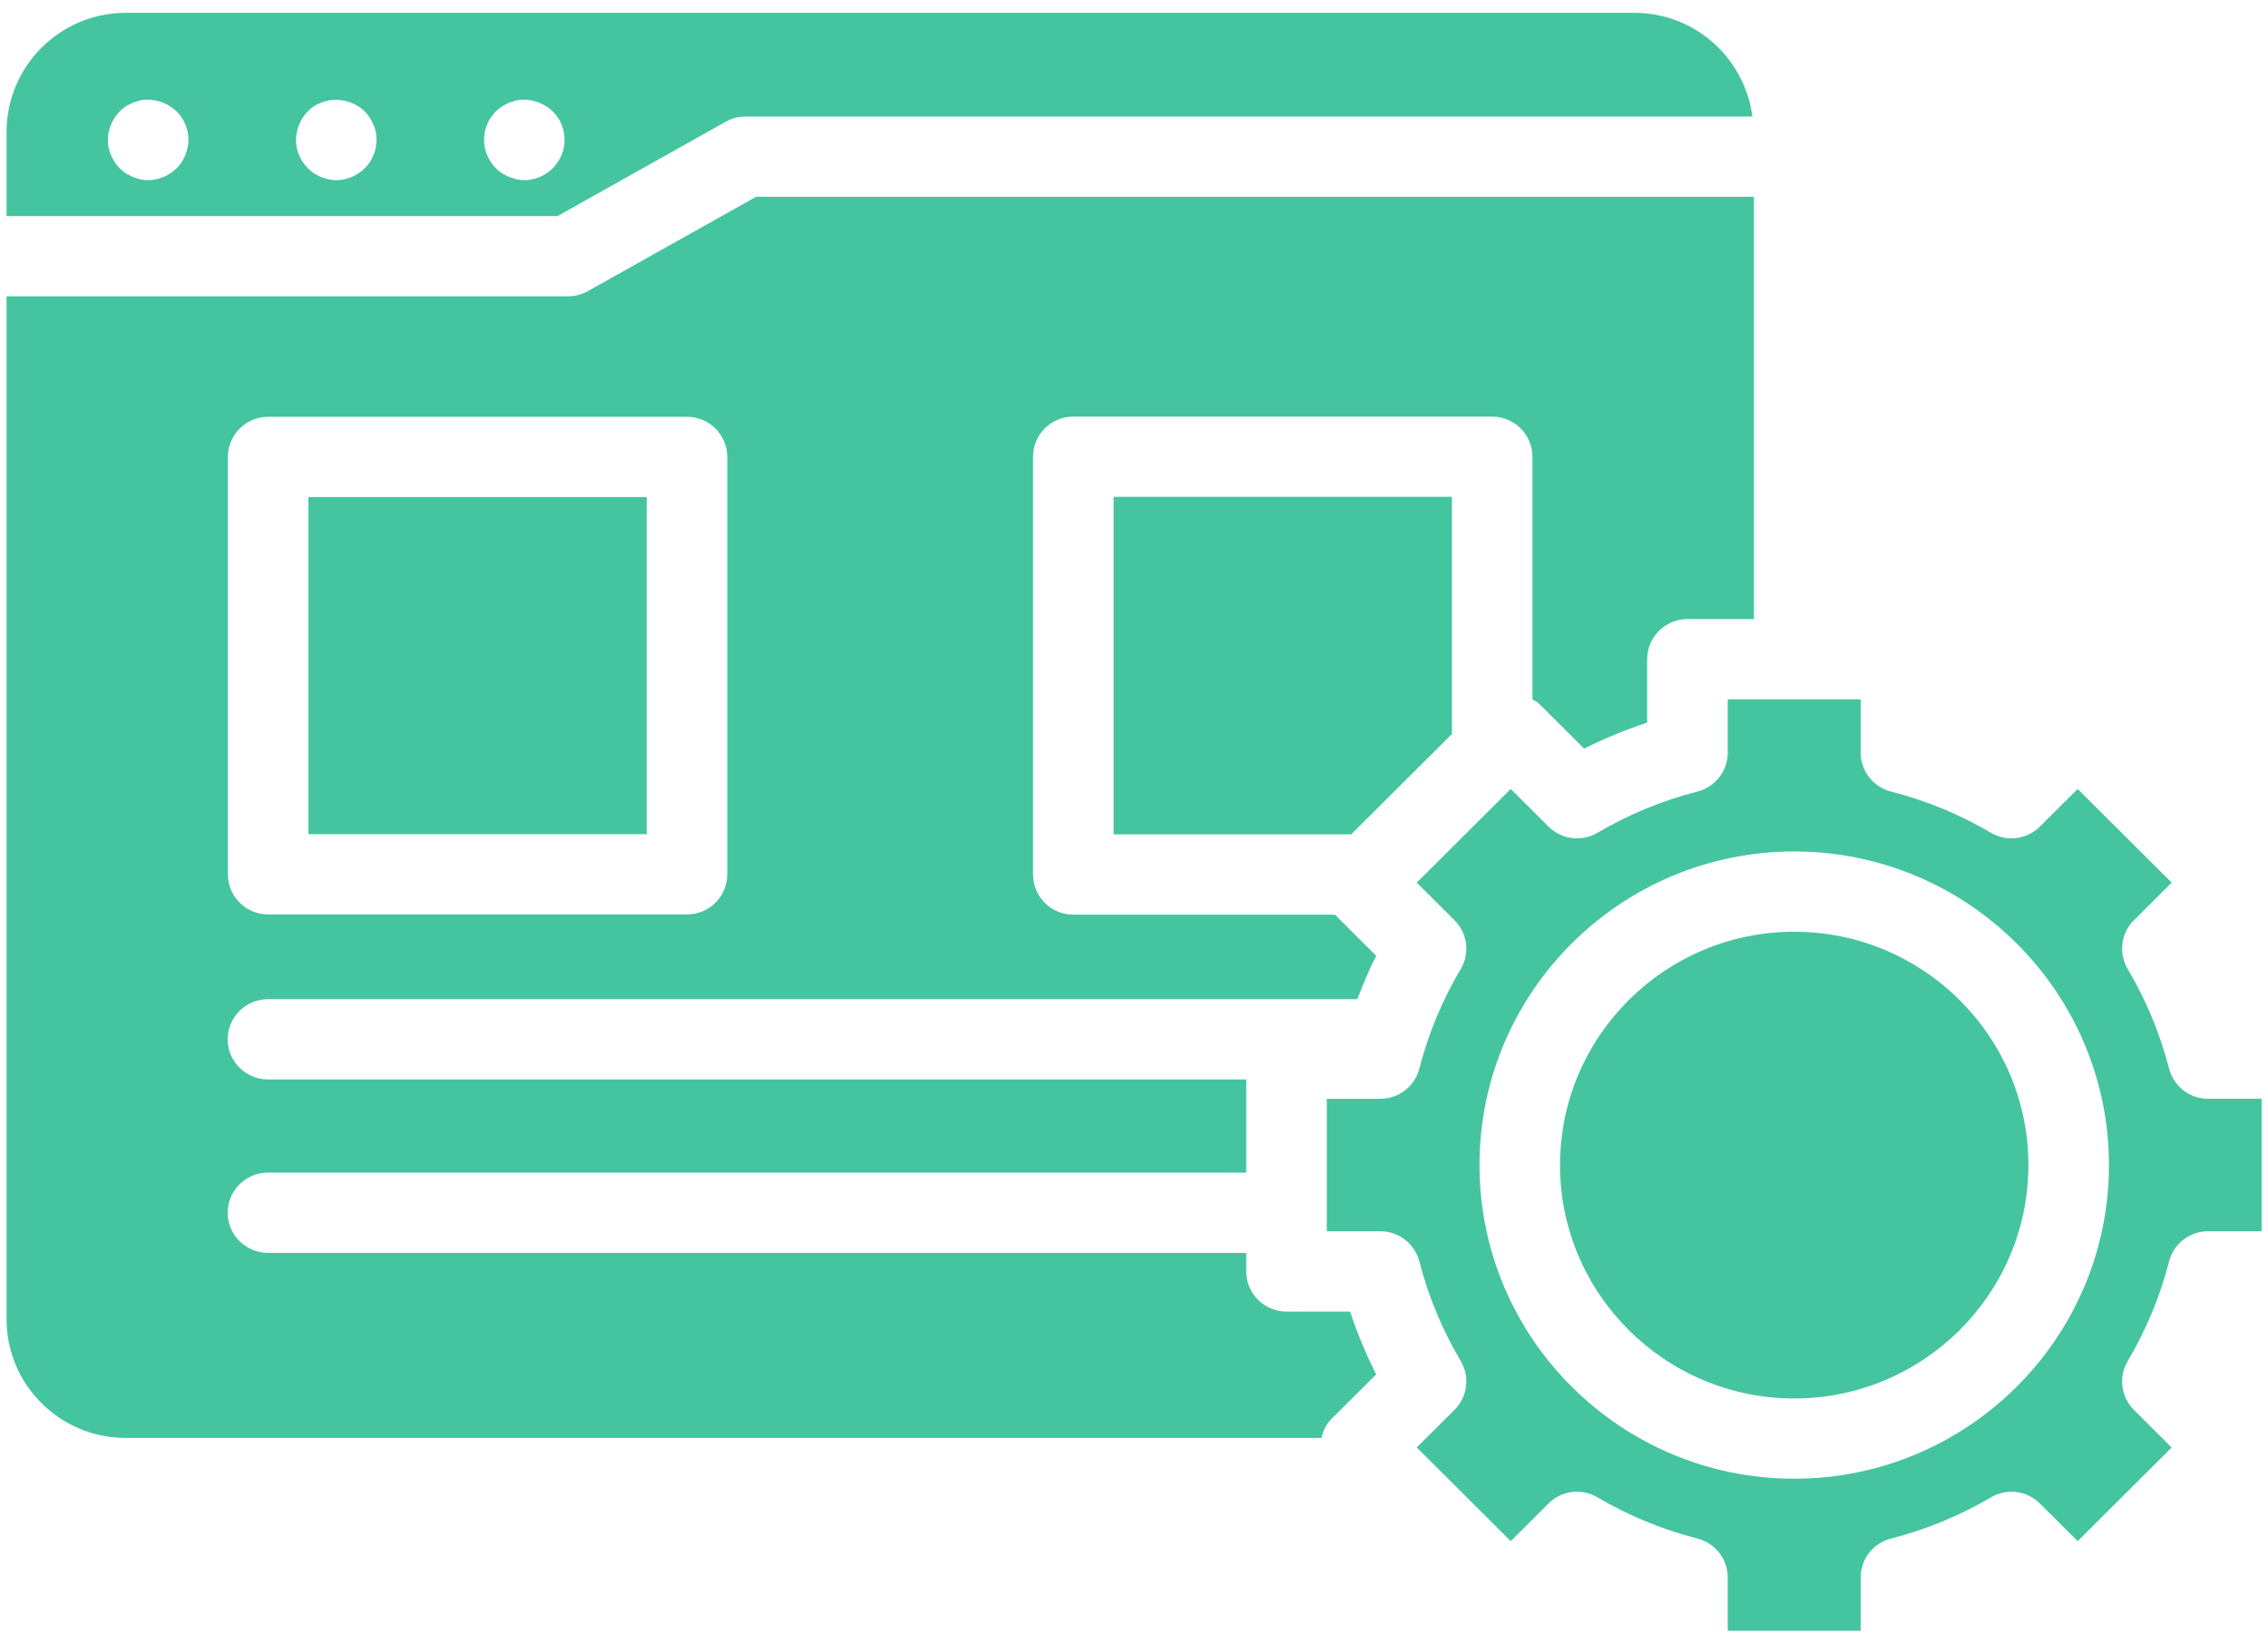
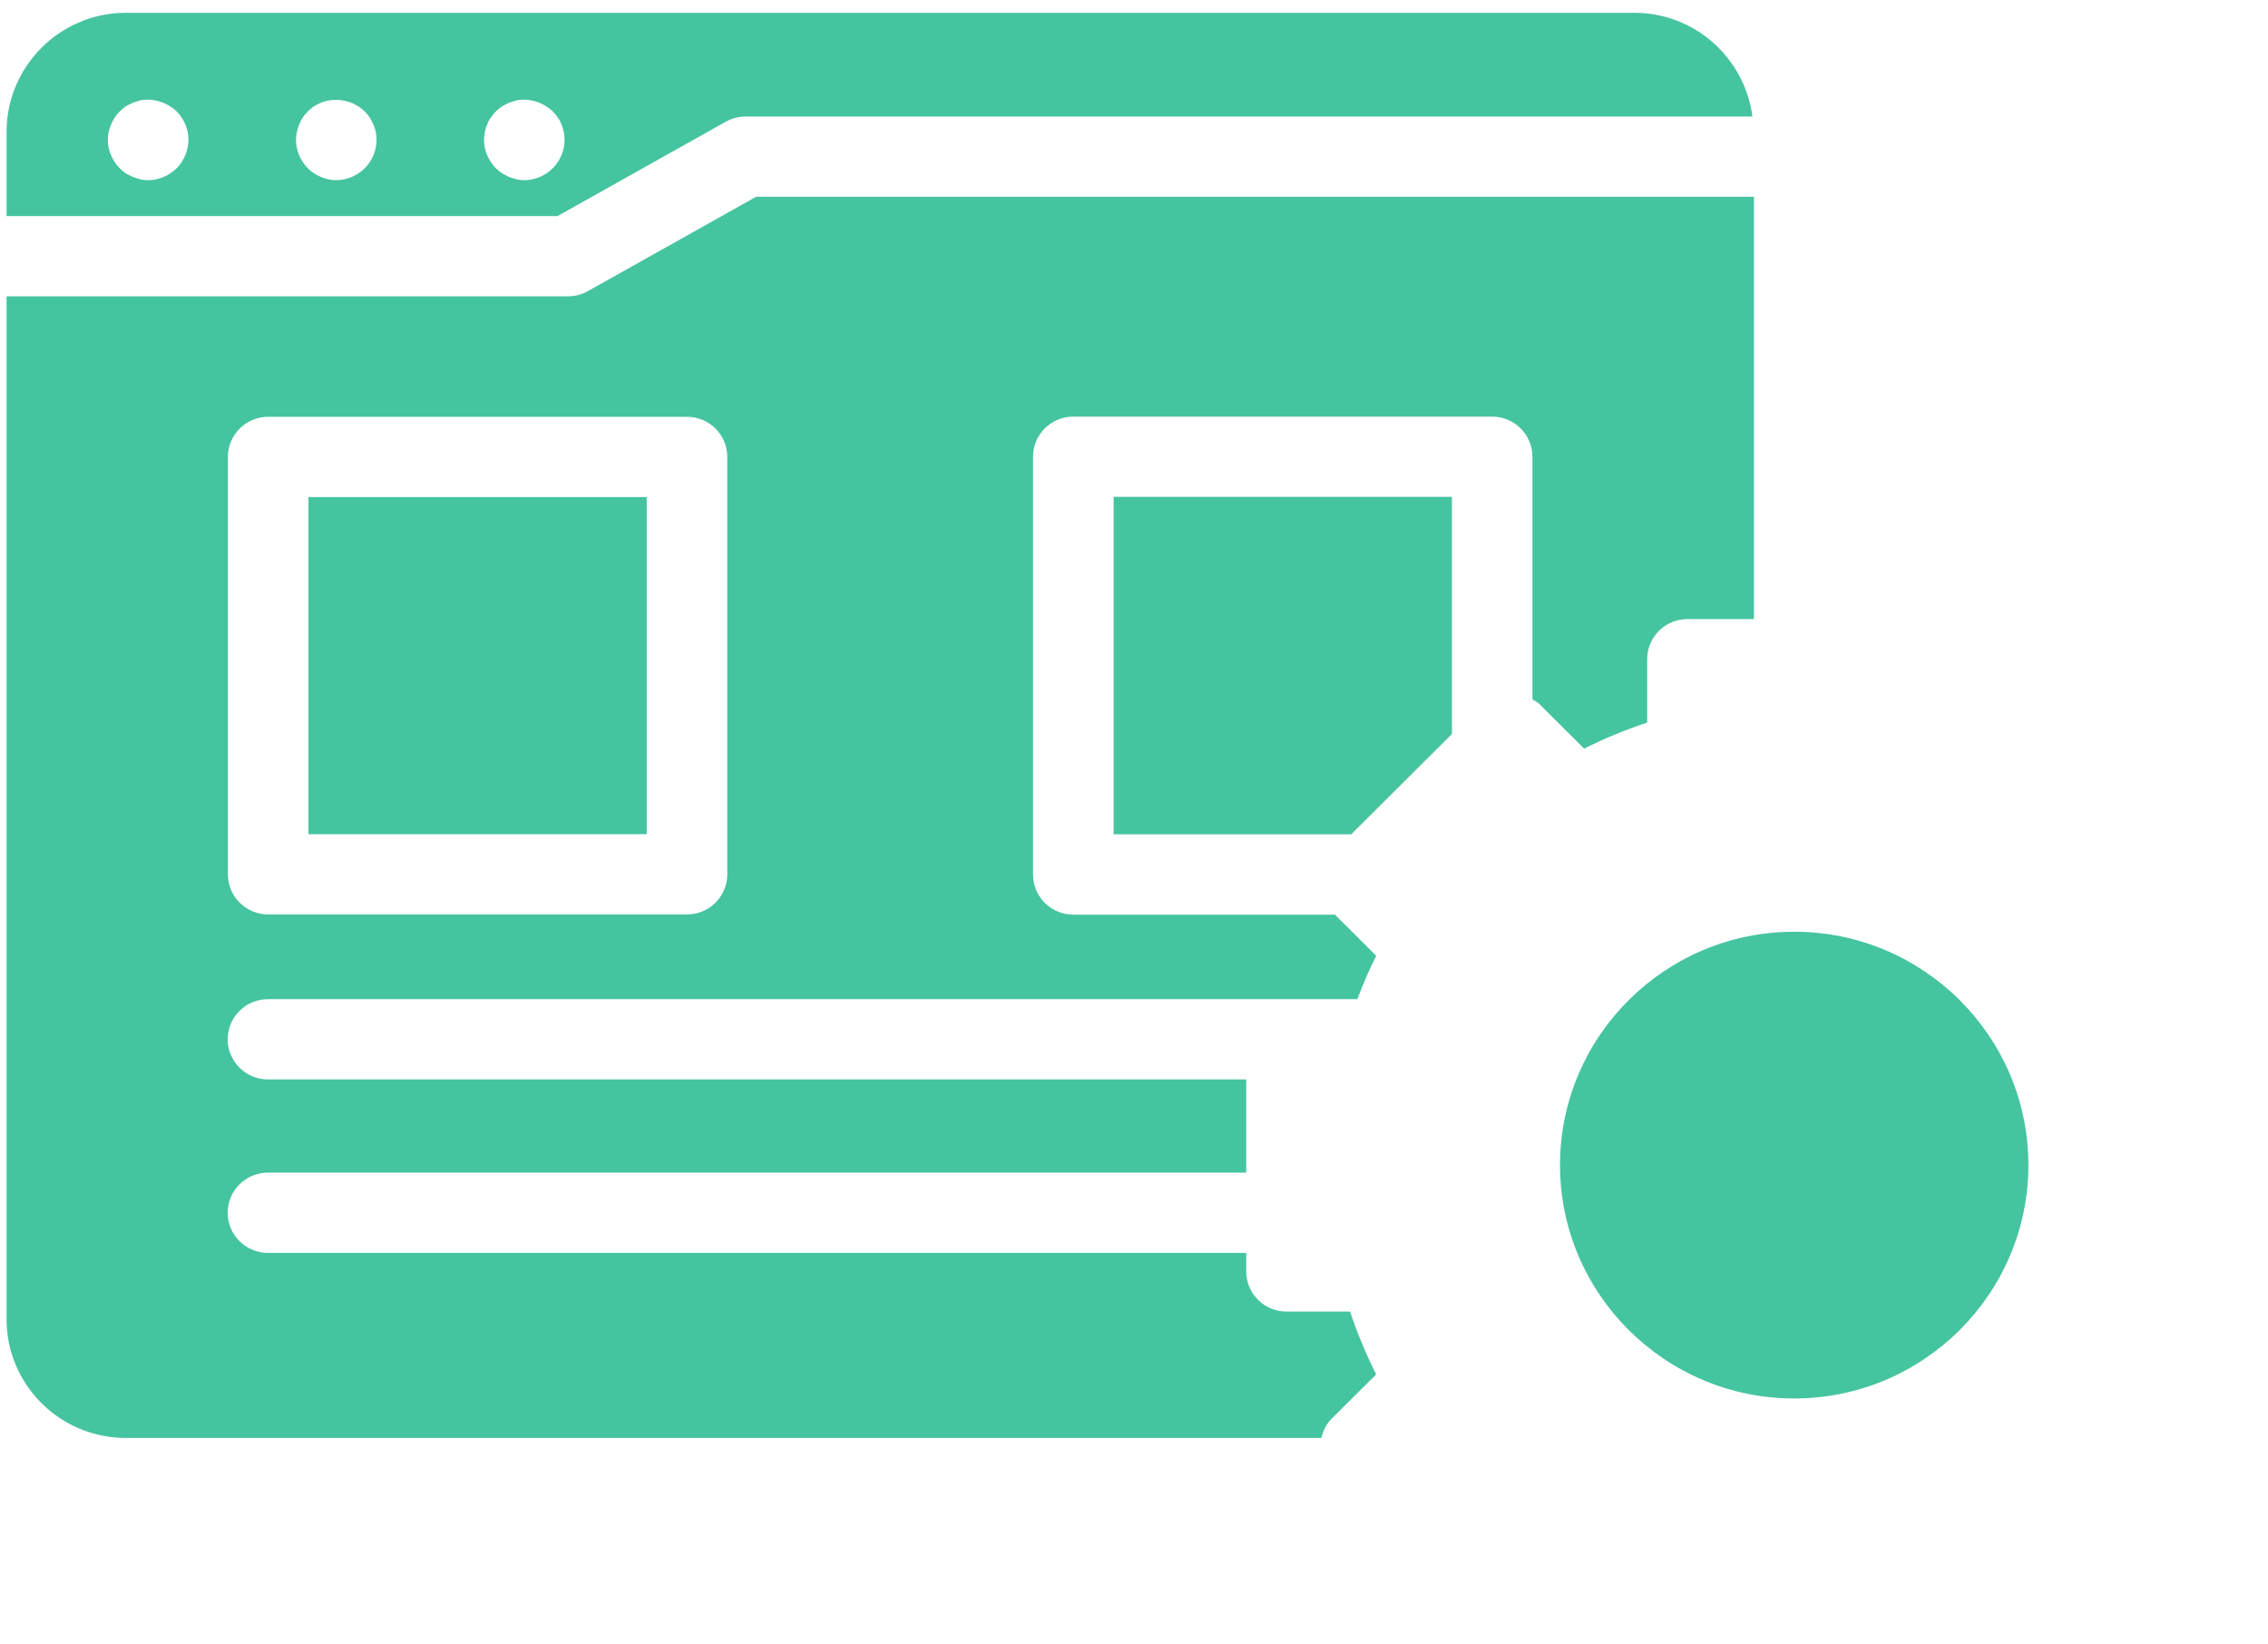
<svg xmlns="http://www.w3.org/2000/svg" width="138" height="100" viewBox="0 0 138 100" fill="none">
  <g clip-path="url(#clip0_826_151)">
    <path d="M82.214 50.763L88.345 44.657V30.229H67.76V50.763H82.214Z" fill="#45C4A0" />
    <path d="M0.399 8.027V13.147H33.922L44.166 7.402C44.532 7.197 44.946 7.09 45.367 7.09H106.629C106.161 3.54 103.14 0.781 99.452 0.781H7.647C3.651 0.781 0.399 4.033 0.399 8.027ZM29.501 8.032C29.526 7.886 29.575 7.715 29.648 7.568C29.698 7.422 29.771 7.275 29.869 7.153C29.967 7.031 30.065 6.885 30.163 6.787C30.285 6.665 30.408 6.567 30.555 6.47C30.678 6.396 30.825 6.323 30.972 6.25C31.119 6.201 31.266 6.152 31.437 6.104C32.221 5.957 33.054 6.226 33.642 6.787C33.74 6.885 33.863 7.031 33.937 7.153C34.035 7.275 34.108 7.422 34.157 7.568C34.23 7.715 34.279 7.886 34.304 8.032C34.328 8.179 34.353 8.35 34.353 8.521C34.353 9.155 34.084 9.766 33.642 10.229C33.177 10.693 32.54 10.962 31.903 10.962C31.756 10.962 31.584 10.938 31.437 10.913C31.266 10.864 31.119 10.815 30.972 10.767C30.825 10.693 30.678 10.62 30.555 10.547C30.408 10.449 30.285 10.352 30.163 10.229C29.722 9.766 29.452 9.155 29.452 8.521C29.452 8.35 29.477 8.179 29.501 8.032ZM18.206 7.568C18.328 7.275 18.5 7.007 18.72 6.787C18.965 6.543 19.21 6.372 19.529 6.25C20.411 5.884 21.514 6.104 22.2 6.787C22.42 7.007 22.592 7.275 22.714 7.568C22.861 7.886 22.91 8.179 22.91 8.521C22.91 9.155 22.641 9.79 22.2 10.229C21.734 10.693 21.097 10.962 20.46 10.962C20.141 10.962 19.823 10.889 19.529 10.767C19.235 10.645 18.965 10.474 18.72 10.229C18.279 9.766 18.01 9.155 18.01 8.521C18.01 8.179 18.083 7.886 18.206 7.568ZM6.763 7.568C6.885 7.275 7.057 7.007 7.277 6.787C7.4 6.665 7.522 6.567 7.645 6.47C7.792 6.396 7.939 6.323 8.086 6.25C8.233 6.201 8.38 6.152 8.527 6.104C9.336 5.957 10.169 6.226 10.757 6.787C11.198 7.227 11.467 7.861 11.467 8.496C11.467 8.838 11.394 9.131 11.271 9.448C11.149 9.741 10.977 10.01 10.757 10.229C10.291 10.693 9.654 10.962 9.017 10.962C8.846 10.962 8.699 10.938 8.527 10.913L8.086 10.767C7.939 10.693 7.792 10.62 7.645 10.547C7.522 10.449 7.4 10.352 7.277 10.229C7.057 10.01 6.885 9.741 6.763 9.448C6.616 9.155 6.567 8.838 6.567 8.496C6.567 8.179 6.616 7.886 6.763 7.568Z" fill="#45C4A0" />
    <path d="M109.17 56.688C101.312 56.688 94.922 63.057 94.922 70.884C94.922 78.711 101.315 85.084 109.17 85.084C117.026 85.084 123.421 78.714 123.421 70.884C123.421 63.055 117.028 56.688 109.17 56.688Z" fill="#45C4A0" />
-     <path d="M131.983 65.022C131.431 62.888 130.586 60.847 129.464 58.958C128.895 57.998 129.05 56.777 129.841 55.989L132.139 53.699L126.418 48.001L124.12 50.291C123.331 51.077 122.103 51.233 121.14 50.666C119.248 49.551 117.2 48.706 115.056 48.157C113.973 47.878 113.216 46.907 113.216 45.791V42.549H109.192C109.192 42.549 109.18 42.551 109.175 42.551C109.17 42.551 109.163 42.549 109.158 42.549H105.127V45.791C105.127 46.907 104.37 47.878 103.287 48.157C101.146 48.706 99.097 49.548 97.201 50.666C96.238 51.238 95.015 51.079 94.221 50.291L91.923 48.001L86.204 53.699L88.502 55.989C89.294 56.777 89.448 57.998 88.88 58.958C87.76 60.842 86.912 62.883 86.361 65.019C86.081 66.099 85.106 66.853 83.986 66.853H80.732V73.774V73.779V73.784V74.91H83.986C85.106 74.91 86.081 75.664 86.361 76.743C86.912 78.879 87.76 80.92 88.88 82.805C89.448 83.765 89.294 84.988 88.502 85.774L86.204 88.064L86.314 88.174C86.334 88.193 86.353 88.21 86.371 88.23L91.923 93.765L94.221 91.475C95.013 90.684 96.235 90.527 97.201 91.099C99.097 92.217 101.146 93.059 103.287 93.608C104.37 93.887 105.127 94.858 105.127 95.974V99.216H113.216V95.974C113.216 94.858 113.973 93.887 115.056 93.608C117.198 93.059 119.246 92.217 121.143 91.099C122.105 90.532 123.336 90.686 124.122 91.475L126.42 93.765L132.139 88.066L129.841 85.776C129.05 84.988 128.895 83.767 129.464 82.808C130.586 80.918 131.431 78.877 131.983 76.743C132.262 75.664 133.237 74.91 134.357 74.91H137.611V66.851H134.357C133.237 66.851 132.262 66.096 131.983 65.017V65.022ZM109.17 89.966C98.61 89.966 90.022 81.406 90.022 70.884C90.022 60.361 98.612 51.804 109.17 51.804C119.729 51.804 128.322 60.364 128.322 70.884C128.322 81.404 119.731 89.966 109.17 89.966Z" fill="#45C4A0" />
    <path d="M18.767 30.242H39.351V50.752H18.767V30.242Z" fill="#45C4A0" />
    <path d="M93.652 42.82L96.389 45.547C97.627 44.927 98.908 44.398 100.224 43.965V40.108C100.224 38.76 101.322 37.666 102.674 37.666H106.722V11.971H46.009L35.764 17.715C35.399 17.92 34.985 18.028 34.564 18.028H0.399V80.264C0.399 84.246 3.651 87.486 7.647 87.486H80.401C80.509 87.061 80.685 86.658 81.001 86.343L83.736 83.619C83.116 82.388 82.584 81.111 82.148 79.798H78.279C76.927 79.798 75.829 78.704 75.829 77.356V76.226H16.304C14.952 76.226 13.854 75.132 13.854 73.785C13.854 72.437 14.952 71.343 16.304 71.343H75.829V65.674H16.304C14.952 65.674 13.854 64.581 13.854 63.233C13.854 61.885 14.952 60.791 16.304 60.791H82.589C82.932 59.893 83.305 59.007 83.736 58.15L81.225 55.648H65.307C63.955 55.648 62.857 54.554 62.857 53.206V27.789C62.857 26.441 63.955 25.347 65.307 25.347H90.793C92.145 25.347 93.243 26.441 93.243 27.789V42.549C93.38 42.64 93.53 42.698 93.652 42.82ZM44.252 53.194C44.252 54.541 43.154 55.635 41.802 55.635H16.317C14.964 55.635 13.866 54.541 13.866 53.194V27.801C13.866 26.453 14.964 25.359 16.317 25.359H41.802C43.154 25.359 44.252 26.453 44.252 27.801V53.194Z" fill="#45C4A0" />
  </g>
  <defs>
    <clipPath id="clip0_826_151">
      <rect width="138" height="100" fill="white" />
    </clipPath>
  </defs>
</svg>